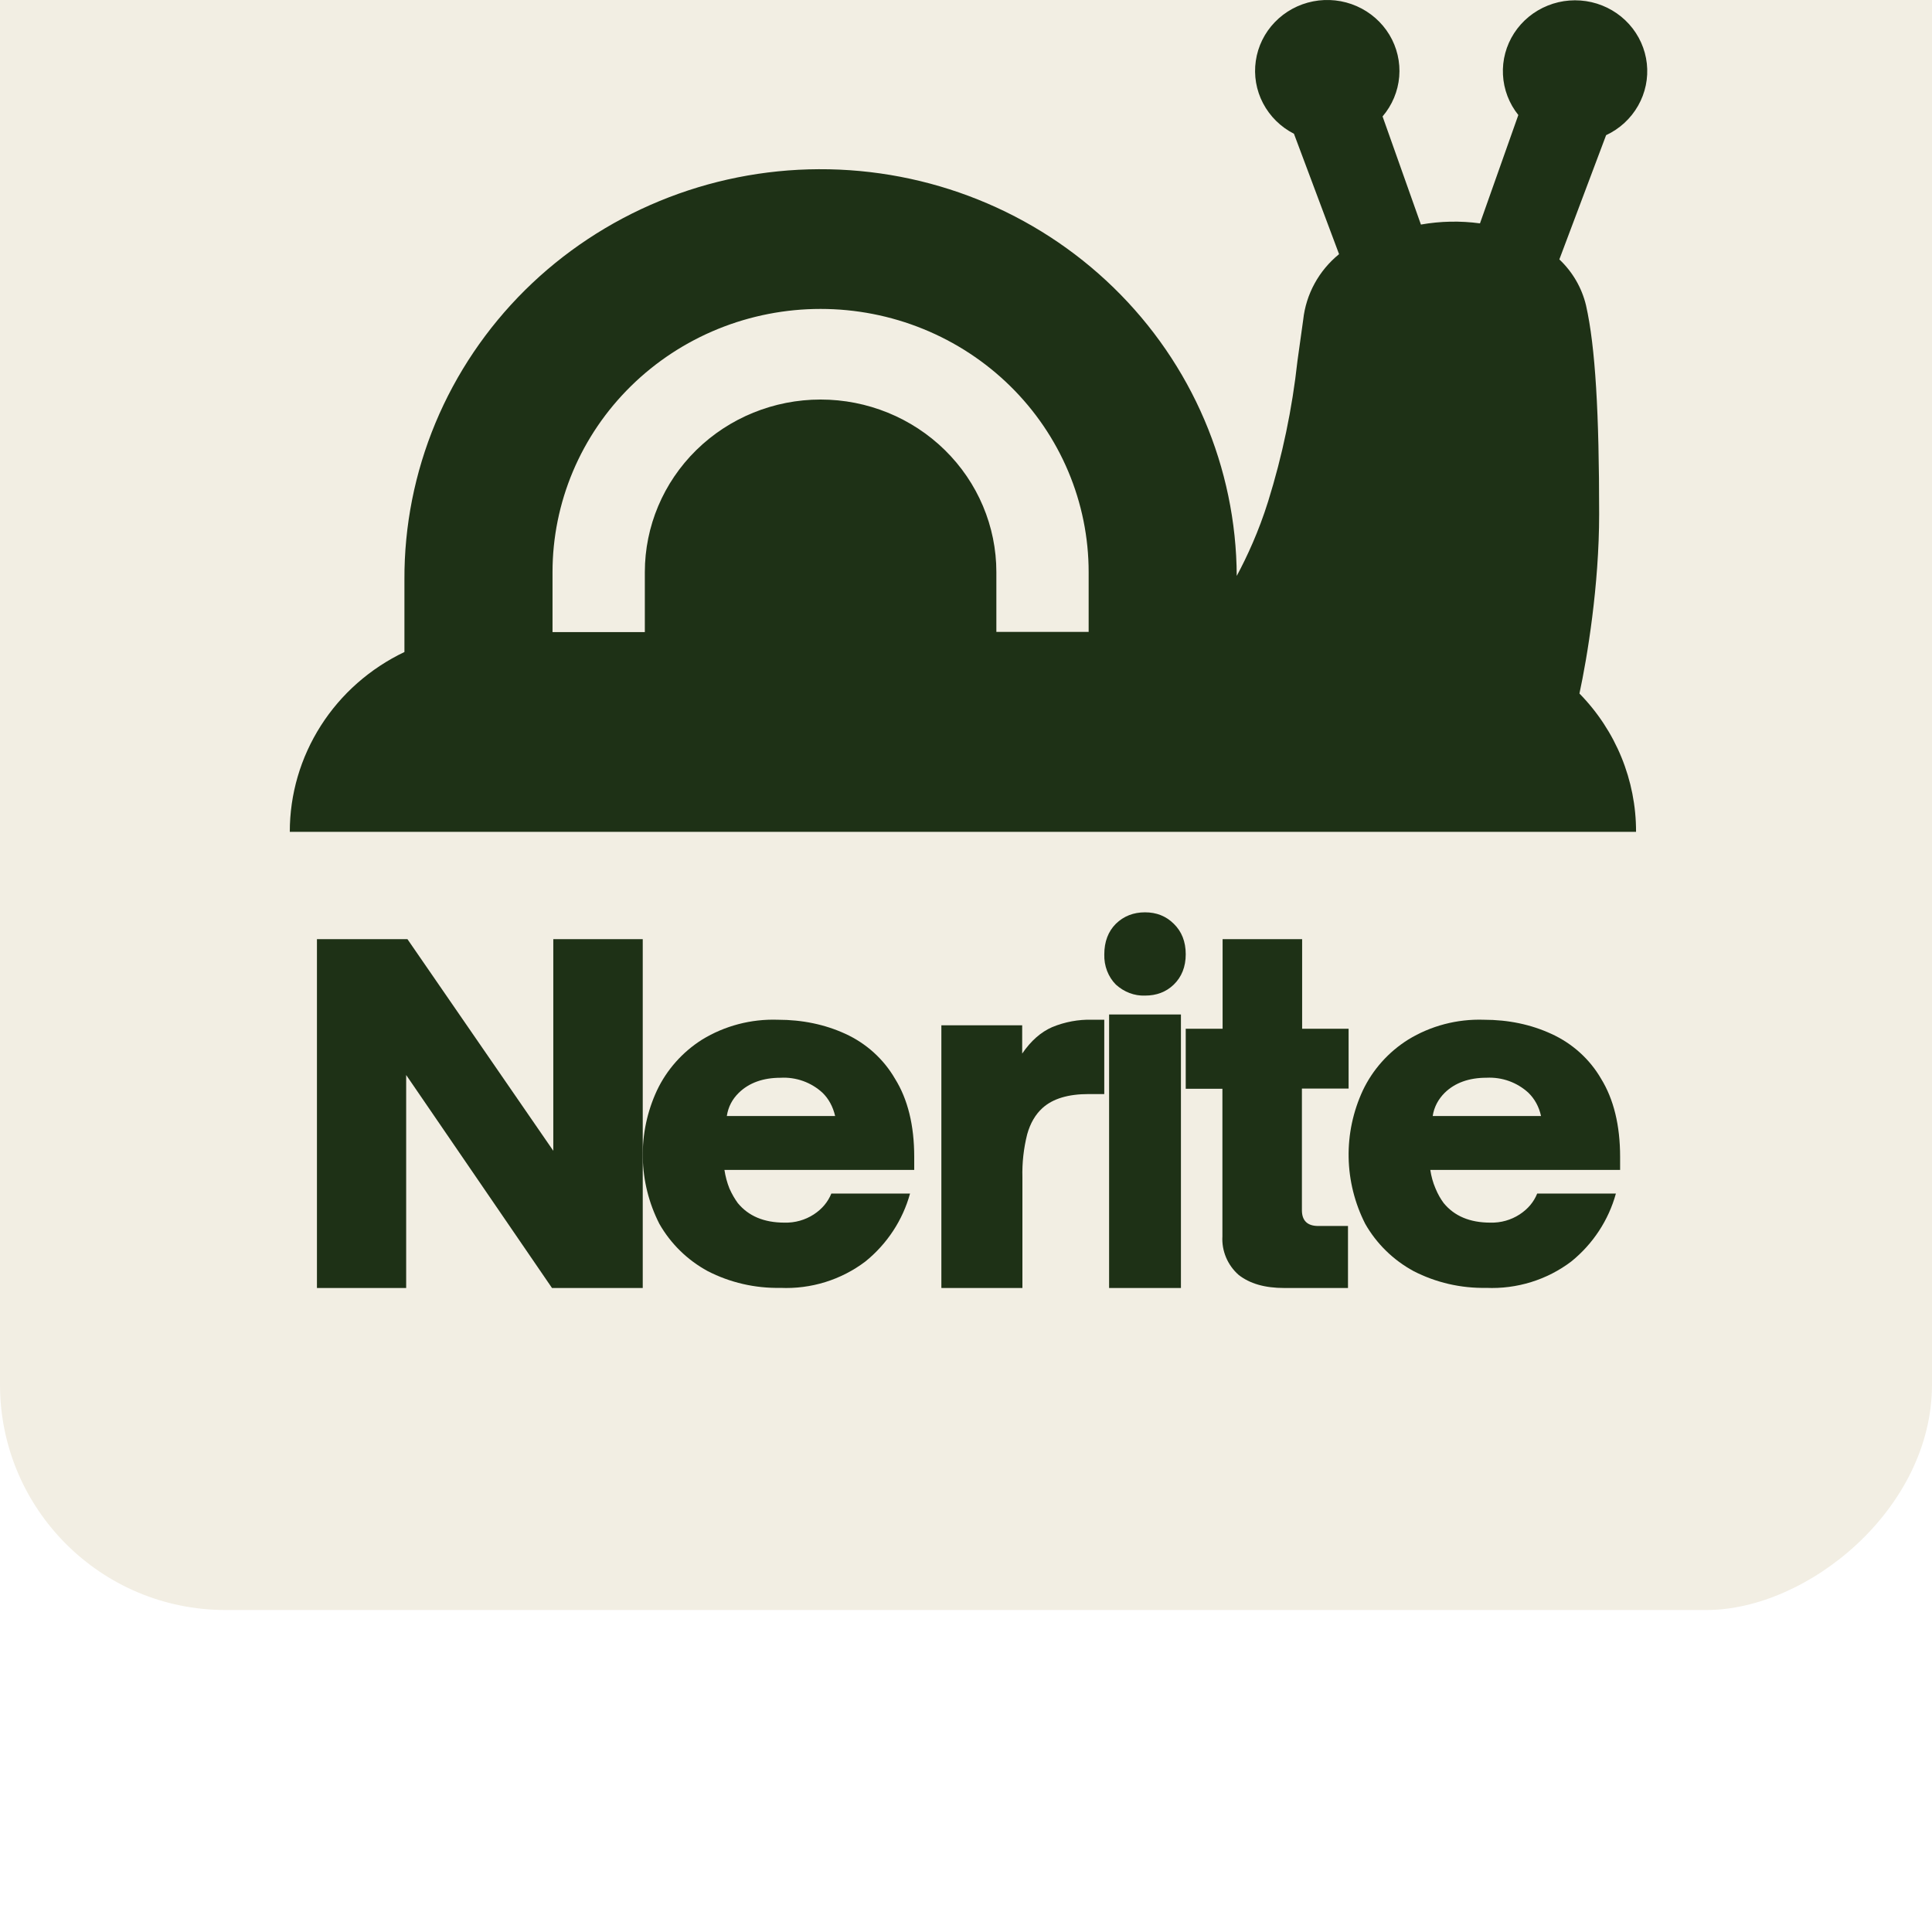
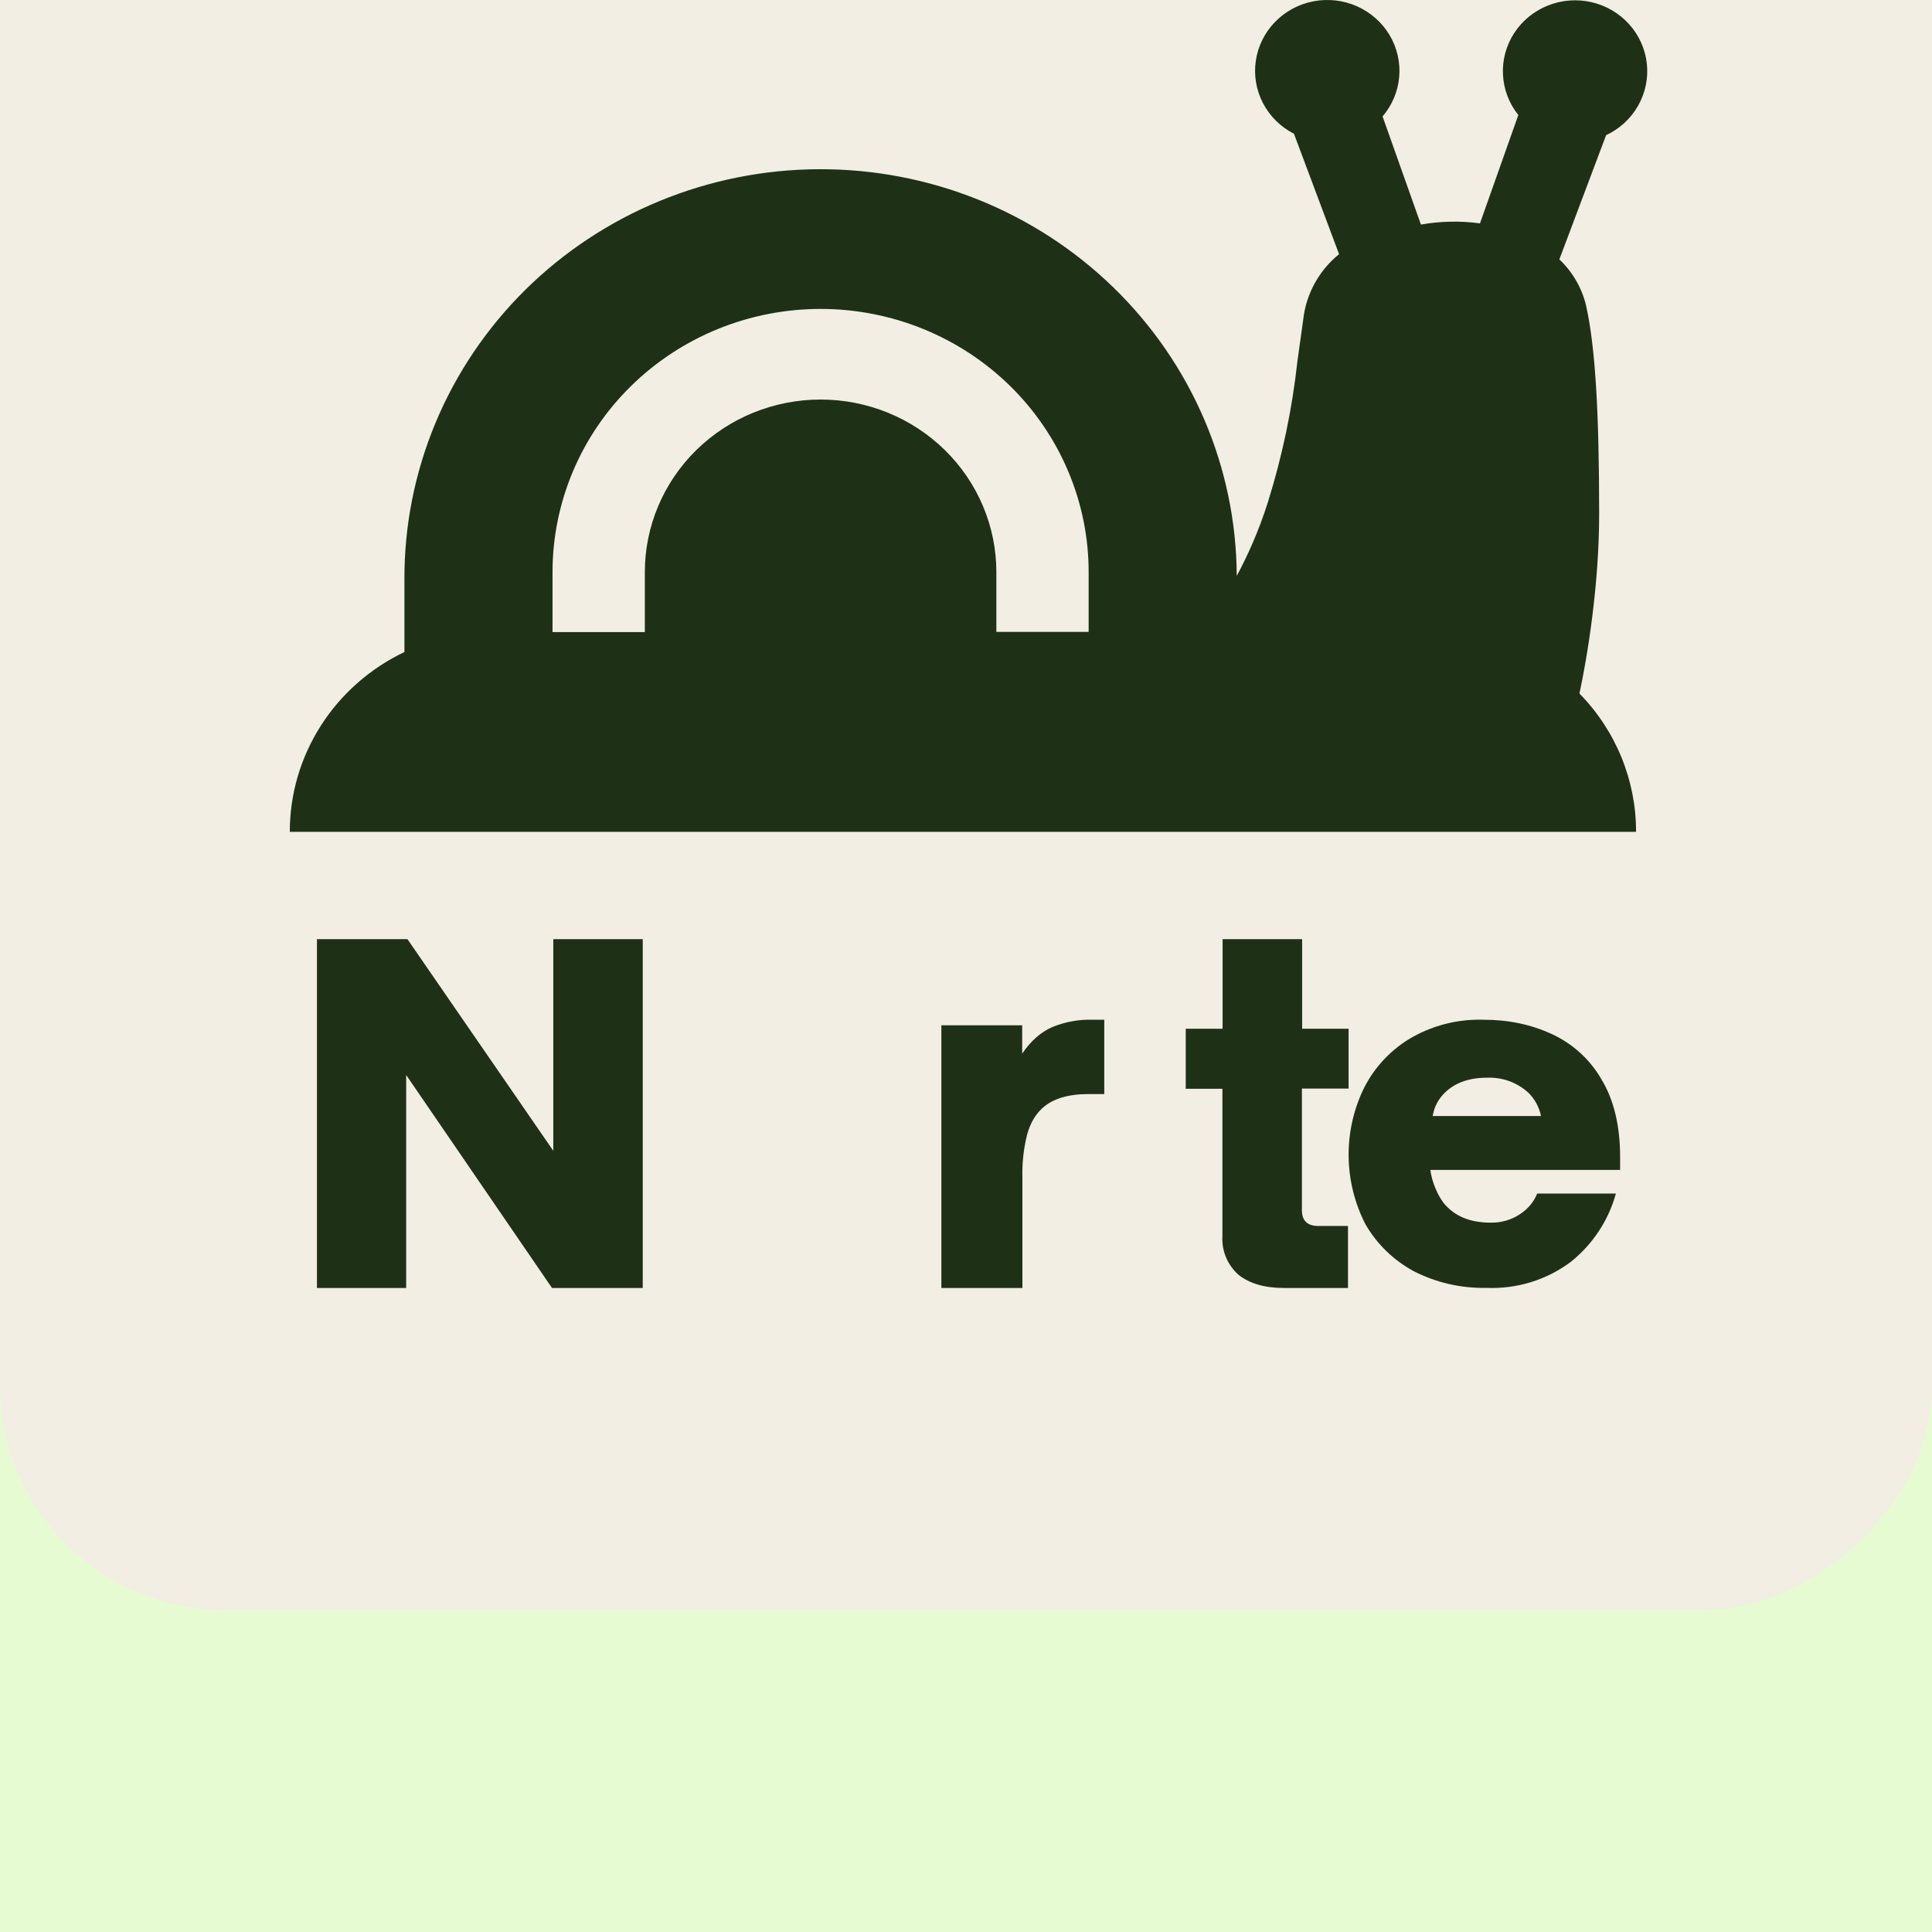
<svg xmlns="http://www.w3.org/2000/svg" width="60" height="60" viewBox="0 0 60 60" fill="none">
  <rect width="60" height="60" fill="#353535" />
  <g id="Apps/List" clip-path="url(#clip0_194_2)">
    <rect width="1440" height="2258" transform="translate(-747 -839)" fill="white" />
    <g id="Group" opacity="0.2">
      <path id="Vector" d="M-611.726 -147.07C-610.775 -146.906 -609.715 -146.414 -608.88 -146.664C-602.059 -148.629 -595.527 -147.783 -589 -144.273C-584.25 -151.048 -581.236 -158.956 -572.955 -162.057C-565.092 -164.982 -557.737 -163.108 -550.755 -159.718C-537.363 -178.033 -524.395 -181.505 -505.59 -167.669C-500.34 -176.173 -493.294 -182.238 -482.786 -183.314C-472.345 -184.376 -464.983 -178.817 -457.868 -171.752C-451.016 -177.693 -444.702 -183.912 -435.11 -183.835C-425.543 -183.747 -418.875 -178.186 -412.261 -171.69C-405.473 -177.372 -398.306 -181.536 -389.259 -180.521C-380.111 -179.504 -374.239 -173.535 -368.345 -165.969C-361.312 -172.304 -353.547 -174.638 -344.253 -172.728C-334.512 -170.719 -329.54 -164.037 -325.679 -155.325C-317.015 -161.22 -308.563 -165.492 -298.755 -161.847C-289.233 -158.299 -284.753 -150.007 -281.164 -140.226C-277.985 -142.39 -275.496 -144.206 -272.901 -145.836C-260.572 -153.535 -243.98 -147.314 -239.736 -133.441C-237.384 -125.771 -239.977 -119.298 -247.034 -115.354C-248.614 -114.471 -250.315 -113.84 -254.03 -112.158C-245.59 -110.25 -240.927 -102.31 -232.528 -108.354C-234.32 -115.45 -232.899 -121.892 -227.01 -127.267C-220.712 -133.046 -213.895 -133.65 -206.283 -130.756C-198.863 -127.941 -194.84 -122.378 -193.895 -114.751C-193.583 -112.366 -194.094 -109.359 -195.373 -107.418C-197.392 -104.353 -200.026 -101.681 -197.626 -97.877C-195.054 -93.799 -192.613 -89.348 -186.748 -89.362C-185.464 -89.369 -184.187 -89.155 -181.966 -88.963C-183.707 -99.437 -179.362 -106.417 -169.8 -110.116C-160.109 -113.884 -146.516 -106.339 -145.089 -96.095C-144.72 -93.402 -145.345 -90.218 -146.486 -87.712C-149.453 -81.269 -149.465 -79.789 -144.598 -75.55C-143.393 -74.511 -142.006 -73.621 -140.589 -72.902C-138.338 -71.783 -135.961 -70.877 -133.259 -69.717C-132.987 -71.335 -132.864 -72.587 -132.553 -73.803C-130.042 -83.626 -125.36 -87.682 -116.545 -87.696C-106.183 -87.713 -97.744 -82.102 -95.853 -73.398C-95.195 -70.364 -94.771 -66.407 -96.164 -63.983C-99.787 -57.727 -97.128 -53.613 -92.988 -49.487C-91.86 -48.358 -90.631 -47.328 -88.95 -45.81C-87.185 -48.449 -85.177 -50.582 -84.19 -53.11C-80.124 -63.602 -65.782 -65.152 -57.249 -61.721C-47.984 -57.992 -43.041 -48.189 -46.606 -37.575C-48.487 -31.952 -46.978 -29.06 -42.396 -25.772C-40.831 -26.966 -39.227 -28.409 -37.404 -29.539C-33.34 -32.077 -29.393 -35.028 -24.991 -36.797C-17.835 -39.684 -10.983 -38.626 -5.267 -32.923C0.662 -26.991 3.308 -20.096 1.194 -11.699C0.302 -8.156 -0.391 -4.552 -1.171 -0.984C-0.554 -0.55 0.07 -0.133 0.669 0.294C2.744 -0.856 4.791 -2.037 6.904 -3.131C11.179 -5.338 15.27 -8.191 19.795 -9.564C35.984 -14.452 50.011 -0.973 46.307 15.484C45.57 18.744 45.152 22.073 44.285 27.254C49.538 24.244 52.752 22.195 56.128 20.497C70.691 13.157 87.167 20.165 90.663 35.625C91.689 40.152 90.648 45.161 90.532 50.749C99.732 48.836 109.165 45.004 118.755 50.736C128.585 56.628 130.568 66.305 132.673 76.784C154.843 75.896 172.339 82.648 177.917 107.744C181.832 107.872 185.627 108.093 189.442 108.119C206.969 108.293 213.605 112.986 219.767 129.592C220.088 130.455 220.836 131.166 221.624 132.28C231.549 131.537 241.464 126.518 251.656 132.821C261.245 138.756 264.93 148.251 268.944 158.286C272.103 156.723 274.668 155.468 277.213 154.164C288.761 148.282 299.459 150.54 307.498 160.585C308.311 161.587 308.997 162.7 309.771 163.748C315.601 171.572 317.471 171.925 325.518 166.797C336.811 159.592 348.439 159.765 356.296 169.207C362.641 176.814 370.203 176.88 378.102 175.617C385.499 174.436 392.612 171.755 399.617 176.64C400.073 176.968 400.961 177.186 401.424 176.948C410.604 172.687 420.36 174.011 429.99 173.392C434.061 173.136 438.007 169.391 441.818 166.974C449.053 162.39 456.869 162.132 464.913 163.512C471.285 147.652 482.717 145.305 495.896 151.867C498.533 144.883 499.628 136.743 507.791 133.33C515.838 129.951 522.945 132.985 530.523 136.414C529.856 133.152 528.93 130.477 528.796 127.757C528.439 120.532 530.39 114.388 537.386 110.642C544.253 106.966 550.581 107.913 556.377 112.57C559.379 114.992 562.176 117.819 564.471 120.929C570.147 128.63 569.805 136.873 563.98 143.088C557.937 149.541 549.048 150.685 540.978 146.018C540.155 145.541 539.414 144.914 537.786 143.764C538.664 152.706 542.844 161.385 536.183 168.908C529.729 176.17 521.363 175.879 512.639 174.12C511.367 179.747 510.178 185.02 509.053 190.035C514.992 190.641 521.066 191.261 527.918 191.973C530.281 185.814 530.919 177.895 538.713 174.189C546.009 170.708 553.009 171.705 560.097 174.385C566.521 149.493 568.138 148.32 593.129 151C593.765 142.186 592.352 132.659 600.234 125.937C608.495 118.882 617.595 123.968 627.461 124.421C626.688 120.872 625.984 117.9 625.424 114.926C623.551 105.029 626.58 96.984 634.824 91.122C639.23 87.991 643.991 86.591 649.517 88.311C652.203 89.159 655.167 89.124 658.454 89.546C657.447 82.972 656.316 77.1 655.707 71.197C655.138 65.594 659.203 59.802 655.221 54.438C648.001 53.881 640.812 54.151 634.032 52.613C613.755 48.046 602.729 18.19 615.034 2.547C619.166 -2.71 624.447 -5.587 630.855 -5.685C634.991 -5.752 637.53 -7.14 639.394 -11.122C638.544 -13.584 637.548 -16.288 636.658 -19.051C632.915 -30.603 636.258 -40.819 643 -50.141C646.864 -55.486 652.76 -57.177 659.178 -57.8C664.136 -58.286 669.021 -59.492 675.099 -60.58C674.015 -64.316 673.425 -67.018 672.482 -69.599C665.585 -88.701 675.407 -105.843 695.52 -109.623C700.41 -110.543 705.352 -111.238 710.277 -112.042C721.475 -99.41 732.679 -86.795 743.859 -74.169C742.65 -70.999 741.267 -67.9 740.275 -64.662C736.255 -51.629 728.89 -42.276 714.37 -40.493C709.079 -39.838 703.811 -39.092 698.901 -38.425C700.463 -30.262 701.848 -22.314 703.607 -14.436C704.112 -12.176 705.317 -8.838 706.993 -8.257C713.531 -6.025 720.198 -3.211 727.438 -5.453C727.276 -13.006 727.181 -20.124 726.995 -27.219C726.726 -37.908 731.487 -46.061 740.265 -51.584C745.407 -54.822 751.243 -56.965 756.77 -59.599C888.104 88.497 1019.46 236.582 1150.8 384.677C1149.84 390.187 1148.85 395.706 1147.82 401.635C1154.3 402.765 1160.15 405.533 1166.3 402.175C1179.21 416.745 1192.15 431.305 1205.06 445.876C1203.59 446.844 1200.9 447.703 1200.84 448.756C1200.4 455.273 1200.55 461.821 1200.51 467.868C1206.16 469.028 1212.48 470.052 1218.61 471.733C1221.96 472.648 1224.12 472.143 1225.73 469.178C1238.21 483.249 1250.71 497.345 1263.19 511.416C1258.61 511.83 1254.02 512.244 1249.15 512.681C1249.16 513.542 1249.03 515.158 1249.22 516.74C1251.35 534.674 1228.22 551.856 1212.13 545.452C1206.24 543.094 1200.02 541.58 1193.9 539.662C1193.68 540.059 1193.08 540.588 1193.12 541.074C1194.23 562.095 1176.05 575.548 1155.88 569.358C1139.48 564.314 1131.81 552.059 1128.35 537.019C1123.99 518.117 1145.87 500.161 1164.61 506.486C1167.96 507.622 1171.18 509.139 1174.55 510.51C1176.03 501.385 1177.42 492.714 1178.66 485.002C1167.39 482.612 1156.13 480.229 1143.01 477.433C1143.27 478.698 1144.16 480.953 1144.09 483.182C1143.53 501.652 1130.82 512.247 1112.59 508.941C1105.12 507.592 1097.9 504.796 1090.57 502.649C1090.96 507.141 1092.32 511.965 1091.56 516.436C1089.42 528.892 1078.2 536.759 1065.25 535.801C1039.87 533.919 1022.74 507.849 1030.92 483.608C1031.93 480.622 1032.62 477.525 1033.85 473.06C1016.25 478.86 1001.16 476.199 986.483 465.062C987.025 468.781 987.392 471.779 987.917 474.739C990.334 488.051 982.036 499.446 968.676 501.131C943.871 504.243 926.833 479.713 926.75 464.116C926.657 447.843 945.074 436.578 961.402 443.2C966.447 445.253 971.079 448.317 976.232 451.105C975.721 445.059 975.15 439.211 974.765 433.358C974.403 427.697 977.268 421.804 973.594 415.934C960.163 416.492 947.288 414.184 935.052 406.154C935.746 410.099 936.359 413.094 936.796 416.12C939.491 434.449 926.851 445.765 908.588 441.997C890.473 438.269 880.6 426.481 876.301 409.595C871.304 389.923 887.091 375.472 906.501 381.62C911.908 383.331 916.984 386.108 922.233 388.407C922.535 387.614 922.973 387.039 922.892 386.538C921.314 376.314 919.687 366.111 918.094 356.124C907.391 353.58 897.134 351.137 886.266 348.546C886.687 351.912 886.94 355.941 887.718 359.879C890.042 371.668 877.163 385.573 862.605 383.251C839.017 379.473 823.43 358.727 824.141 338.876C824.301 334.384 824.334 329.901 824.407 325.821C813.812 323.911 803.464 322.041 793.075 320.174C793.304 331.213 792.105 342.362 779.99 348.236C768.819 353.64 758.621 348.555 747.608 343.769C748.802 356.238 745.438 365.754 733.693 370.07C722.737 374.096 713.431 369.516 703.574 362.292C704.605 374.511 701.672 384.019 690.13 387.685C679.174 391.162 669.831 386.974 660.629 378.938C660.181 381.889 659.605 384.157 659.528 386.445C659.167 397.833 653.58 404.166 642.302 404.033C637.403 403.973 632.298 402.018 627.726 399.954C624.302 398.419 621.577 395.316 617.815 392.362C617.018 403.573 613.944 413.329 601.409 415.085C590.394 416.605 582.148 410.972 574.679 402.176C573.845 404.725 572.998 406.659 572.622 408.683C571.04 417.073 565.422 422.681 557.058 423.286C546.937 424.01 538.625 420.486 533.022 411.656C531.462 409.19 530.031 406.655 528.535 404.134C528.33 403.236 528.143 402.346 527.931 401.467C528.183 399.596 528.555 397.733 528.688 395.855C529.375 386.267 533.763 380.382 542.215 377.86C549.468 375.684 559.903 379.339 564.715 385.813C566.197 387.82 567.592 389.893 569.33 392.37C571.693 385.662 572.663 379.078 576.072 374.199C580.268 368.236 587.811 366.748 594.611 368.985C600.552 370.935 605.82 374.888 611.886 378.231C612.527 369.255 613.462 359.057 625.653 356.143C636.808 353.479 644.843 359.332 653.827 368.053C651.165 355.496 651.167 345.487 661.918 339.465C673.083 333.224 682.434 339.145 692.505 345.093C692.873 334.888 690.88 324.535 701.904 318.441C712.093 312.8 721.137 314.771 731.669 321.538C731.679 317.615 731.855 314.981 731.671 312.384C730.267 293.38 743.98 282.378 762.185 288.036C765.546 289.077 768.813 290.447 772.022 291.61C772.32 282.678 772.626 274.075 772.874 266.465C764.012 264.894 754.671 263.25 745.005 261.556C745.464 271.528 745.74 282.952 734.486 289.461C723.467 295.842 713.224 291.166 702.982 285.637C699.751 291.829 704.575 299.325 698.799 304.971C693.653 310.018 688.113 314.234 680.97 313.139C674.39 312.11 668.113 309.088 661.197 306.783C662.166 317.003 658.67 325.347 648.332 329.503C638.332 333.531 630.017 329.314 621.267 322.519C620.672 333.182 617.838 342.1 607.535 345.171C597.695 348.105 589.636 342.711 581.711 337.737C580.114 356.964 564.403 366.827 541.035 349.406C535.917 373.487 514.514 372.388 500.103 356.353C496.61 365.287 493.436 374.29 482.097 375.658C472.064 376.866 464.793 371.833 457.352 364.92C456.275 367.167 455.426 368.755 454.717 370.399C449.572 382.343 439.17 386.107 427.742 379.993C421.041 376.412 415.442 371.672 412.398 364.453C412.141 363.433 411.892 362.395 411.636 361.376C412.331 358.566 413.215 355.793 413.715 352.965C415.034 345.323 420.031 340.54 426.947 339.041C434.761 337.337 442.471 339.091 448.296 345.326C450 347.138 451.19 349.413 452.817 351.763C463.126 328.675 473.848 326.425 494.786 342.369C499.799 321.094 518.702 317.087 535.769 335.647C536.947 325.75 538.479 316.181 548.881 313.516C558.53 311.053 566.046 316.532 573.756 322.985C574.525 313.492 575.272 304.356 585.259 300.81C594.679 297.461 602.991 300.883 611.915 306.65C611.984 296.73 613.061 287.382 623.229 282.893C632.832 278.641 640.763 283.699 647.488 287.473C648.205 283.411 648.743 279.337 649.645 275.37C652.583 262.447 662.414 256.437 675.122 259.755C678.252 260.561 681.273 261.688 685.632 263.075C684.316 252.408 683.442 242.104 692.449 234.416C702.068 226.225 711.746 229.592 720.209 233.442C720.651 224.406 721.097 215.209 721.525 206.655C714.091 205.726 704.796 204.569 695.099 203.35C696.912 212.795 698.516 223.355 687.795 230.855C677.612 237.982 667.999 233.156 658.172 229.809C661.368 253.407 641.633 264.359 620.187 252.115C620.302 261.683 619.325 270.685 609.222 274.916C600.241 278.688 592.216 275.362 583.618 270.44C582.002 279.263 580.735 287.577 570.933 290.567C562.032 293.293 554.548 289.537 546.865 286.268C541.291 307.621 527.302 309.05 509.501 298.899C505.443 305.772 503.211 314.609 493.17 315.936C484.611 317.072 477.504 313.488 470.418 309.751C460.569 329.161 452.004 330.661 428.765 317.422C416.487 335.599 407.373 337.099 389.634 323.393C384.384 330.046 379.769 337.791 369.564 337.769C360.392 337.761 353.644 333.245 347.284 326.426C345.104 328.733 343.108 330.688 341.276 332.791C331.602 343.768 315.707 342.632 307.861 330.264C305.791 327.001 304.156 323.467 302.311 320.052C302.379 319.184 302.43 318.309 302.498 317.442C303.879 314.199 304.893 310.706 306.726 307.749C313.323 297.087 327.228 295.013 336.986 303.031C339.18 304.839 341.36 306.682 343.564 308.515C358.221 289.291 362.928 288.521 383.93 302.009C387.221 294.62 390.631 287.687 400.486 287.017C408.986 286.427 415.611 289.346 421.984 295.885C425.025 286.909 429.257 280.107 437.883 277.858C446.375 275.637 453.529 280.155 460.715 283.546C470.346 265.574 477.451 263.562 498.851 273.468C501.825 266.459 504.943 259.345 513.816 257.788C521.88 256.369 528.352 259.714 534.607 264.192C539.022 242.388 552.358 240.164 570.599 248.786C571.011 240.47 572.528 232.542 580.459 228.2C588.347 223.862 596.143 227.054 604.589 229.697C605.498 220.911 605.302 211.941 614.1 206.569C622.139 201.661 629.973 202.407 639.339 206.99C638.049 196.008 638.497 186.507 646.902 179.449C655.402 172.307 664.45 175.622 672.657 178.351C673.226 167.352 673.737 157.245 674.216 147.716C664.204 146.673 654.436 145.629 644.364 144.583C647.309 153.146 651.803 163.153 642.44 171.713C633.662 179.738 623.779 179.176 612.097 172.837C615.511 183.747 614.939 192.405 607.068 199.049C598.856 205.982 589.864 202.181 580.546 200.181C580.122 209.224 579.264 217.685 570.486 222.109C562.522 226.132 554.751 223.479 547.102 220.428C544.095 240.221 536.891 244.125 513.714 238.785C510.36 245.03 508.175 253.601 500.22 255.003C493.263 256.201 485.788 254.421 476.85 253.837C473.514 257.687 472.194 267.282 463.645 267.792C456.553 268.222 449.291 266.021 440.931 264.817C437.522 269.594 434.474 278.486 425.667 278.28C418.596 278.109 411.61 274.778 403.829 272.65C402.21 274.779 400.081 277.962 397.597 280.816C392.32 286.888 385.788 288.341 378.242 285.535C374.056 283.974 369.812 282.553 365.848 281.144C355.995 293.513 345.916 298.384 325.156 284.954C324.072 285.917 322.747 286.822 321.75 288.023C312.824 298.613 301.152 299.398 290.874 290.008C289.69 288.916 288.7 287.598 287.587 286.433C286.485 285.293 285.329 284.233 283.248 282.247C277.578 289.034 272.69 296.648 262.36 295.436C252.61 294.297 247.142 287.984 242.147 279.909C238.744 282.573 235.835 285.072 232.718 287.283C226.506 291.652 217.443 291.525 211.708 287.219C207.005 283.678 203.581 271.339 205.774 265.701C208.737 258.016 221.219 253.389 228.939 257.568C232.856 259.69 236.165 262.909 240.126 265.924C241.76 264.31 243.527 262.567 245.142 260.946C237.846 255.577 230.881 250.444 222.992 244.63C215.92 251.112 207.576 255.57 195.798 250.615C199.124 259.842 201.333 267.414 194.779 273.923C188.665 280 181.582 281.757 172.451 277.147C172.196 280.624 171.847 282.984 171.903 285.347C172.072 292.781 167.676 298.886 160.342 301.11C153.348 303.249 145.798 299.954 141.326 292.845C137.276 286.396 137.883 279.603 142.982 274.171C148.497 268.317 154.724 265.113 164.171 270.198C160.933 260.702 163.632 253.52 169.353 246.408C166.441 245.365 164.45 244.657 163.773 244.422C159.066 249.79 155.566 255.243 150.722 258.948C144.936 263.369 138.334 260.744 132.531 257.956C132.304 262.563 133.202 267.506 131.531 271.363C129.882 275.168 126.089 278.589 122.437 280.867C117.091 284.205 107.884 281.782 103.867 276.954C98.564 270.585 98.072 261.494 102.689 255.296C108.096 248.056 113.553 247.245 127.088 252.08C126.333 244.937 124.803 237.946 129.155 231.599C133.726 224.914 140.663 225.316 148.009 225.212C148.887 222.253 149.74 219.406 151.179 214.62C141.912 219.496 134.218 222.755 125.256 219.129C124.537 221.847 123.898 223.968 123.437 226.1C121.253 236.421 113.624 241.719 103.701 239.757C93.348 237.702 87.255 229.323 88.878 219.384C90.487 209.479 98.359 203.832 108.6 205.313C110.173 205.546 111.718 205.951 112.878 206.199C113.573 200.44 114.218 195.005 114.689 191.047C111.78 192.996 107.748 197.154 102.932 198.491C97.993 199.879 92.283 198.512 86.209 198.34C87.007 204.931 85.875 211.713 79.498 215.588C75.824 217.816 71.103 219.72 66.971 219.524C57.06 219.032 50.185 209.277 51.32 198.936C52.462 188.578 62.273 183.516 77.475 185.855C77.015 177.184 77.876 168.868 85.765 162.577C83.608 161.129 81.841 159.922 79.317 158.224C76.752 165.278 75.804 172.46 68.713 176.187C61.541 179.963 54.967 178.02 48.159 175.251C48.504 188.656 45.338 194.936 36.904 198.116C29.356 200.966 21.464 198.712 16.945 192.418C12.842 186.7 12.636 177.806 16.5 172.258C21.558 164.978 28.987 163.219 40.496 166.884C41.503 160.458 39.808 153.523 44.992 147.982C49.869 142.744 56.498 143.203 62.485 140.39C55.746 139.601 49 138.83 41.562 137.961C41.467 145.795 38.837 152.66 30.739 156.262C23.115 159.65 16.283 157.99 8.623 152.615C10.104 159.524 11.432 165.863 6.819 170.801C4.015 173.791 0.656 176.697 -3.052 178.26C-9.303 180.925 -17.953 177.284 -21.758 171.382C-25.544 165.488 -25.151 156.371 -20.901 151.325C-14.396 143.636 -7.493 142.722 5.153 148.192C2.731 136.994 4.311 127.159 15.126 119.678C10.911 118.187 8.009 117.169 4.412 115.909C3.665 118.596 2.606 120.647 2.615 122.726C2.595 132.076 -8.796 138.774 -15.858 137.63C-26.462 135.94 -33.148 132.121 -33.986 121.079C-34.684 111.742 -29.493 103.885 -20.109 101.722C-16.356 100.848 -12.415 100.762 -7.59 100.203C-7.288 98.311 -6.91 95.983 -6.162 91.344C-16.29 97.335 -24.456 99.505 -33.919 94.76C-34.02 97.608 -34.014 99.645 -34.169 101.677C-34.791 109.155 -41.783 116.341 -50.023 117.993C-57.49 119.492 -66.819 114.72 -70.249 107.648C-73.738 100.472 -71.9 92.003 -65.705 86.528C-60.84 82.221 -55.648 79.41 -48.882 82.183C-47.171 82.879 -45.131 82.814 -42.589 83.217C-43.144 79.33 -43.607 75.967 -44.194 71.761C-47.171 73.276 -49.78 74.839 -52.576 75.96C-60.717 79.219 -70.265 77.084 -75.734 70.974C-81.971 64.001 -82.497 56.544 -77.923 47.602C-75.25 42.383 -70.81 40.12 -65.518 39.364C-61.781 38.829 -57.909 39.164 -53.307 39.103C-53.67 36.494 -54.028 33.825 -54.535 30.12C-63.111 36.397 -71.628 38.079 -81.203 32.861C-81.592 40.617 -79.707 48.585 -87.242 53.556C-92.22 56.84 -97.344 59.333 -103.586 58.523C-113.859 57.172 -122.189 47.191 -119.662 37.131C-116.677 25.142 -112.553 18.357 -90.194 22.855C-90.87 19.366 -91.539 15.961 -92.337 11.771C-100.49 18.259 -108.828 19.852 -118.243 14.74C-127.508 9.709 -131.931 2.579 -130.109 -8.601C-148.451 8.879 -167.167 1.325 -172.547 -18.604C-180.224 -15.787 -187.199 -10.344 -196.302 -13.071C-205.283 -15.749 -209.811 -22.473 -214.116 -31.244C-220.713 -23.979 -228.899 -23.261 -237.506 -23.507C-247.317 -23.796 -250.672 -31.651 -255.501 -38.885C-260.116 -36.042 -264.45 -33.391 -268.766 -30.732L-272.079 -30.941C-283.412 -31.238 -292.979 -34.826 -298.83 -46.097C-302.074 -43.225 -304.849 -40.754 -307.642 -38.289C-295.074 -34.376 -287.285 -25.918 -287.763 -16.692C-288.305 -6.11 -294.732 1.936 -303.998 3.659C-316.872 6.051 -324.218 1.353 -331.374 -14.111C-335.099 -9.157 -338.686 -4.39 -342.573 0.762C-335.759 3.717 -326.5 3.761 -324.104 13.525C-322.617 19.521 -320.532 25.497 -323.625 31.501C-328.613 41.211 -343.579 45.742 -352.169 38.951C-365.018 28.78 -368.033 20.188 -352.706 2.417C-363.305 2.215 -370.704 -2.85 -376.434 -12.119C-383.416 -6.659 -388.786 1.288 -399.523 -0.273C-409.593 -1.725 -415.998 -6.934 -420.587 -16.858C-425.341 -9.922 -429.28 -3.59 -437.118 -1.977C-445.404 -0.262 -451.318 -5.13 -458.419 -9.728C-463.823 2.905 -474.12 4.31 -486.115 1.139C-493.002 10.768 -501.251 16.892 -513.608 12.211C-518.661 23.481 -526.262 29.36 -538.799 26.823C-541.598 39.702 -549.732 44.693 -561.906 42.914C-566.77 58.269 -569.355 60.472 -582.847 61.432C-584.153 66.292 -584.174 72.143 -587.067 75.605C-589.967 79.084 -595.696 80.212 -601.37 82.908C-601.546 85.99 -597.554 91.581 -602.233 95.679C-605.923 98.898 -610.447 101.167 -616.032 104.795C-617.14 108.067 -610.507 113.268 -614.986 118.525C-618.411 122.544 -622.302 126.006 -628.574 125.021C-627.388 130.956 -624.712 136.581 -625.769 141.38C-626.74 145.766 -631.754 149.239 -635.705 154C-635.417 154.992 -634.929 157.143 -634.147 159.171C-629.658 170.742 -632.118 176.089 -643.87 179.669C-645.984 180.315 -648.321 180.259 -650.555 180.55C-650.929 179.869 -651.296 179.171 -651.687 178.482C-653.938 176.712 -656.554 175.241 -658.399 173.127C-664.089 166.56 -663.046 158.094 -656.101 153.026C-654.309 151.721 -652.242 150.792 -650.964 150.05C-652.1 143.993 -654.424 138.104 -653.915 132.452C-653.317 125.88 -647.053 122.935 -640.815 120.305C-641.787 116.594 -642.728 112.956 -643.505 110.015C-649.128 114.034 -654.856 118.113 -660.855 122.406C-654.393 139.378 -660.098 144.849 -674.716 147.325C-673.508 148.955 -672.34 150.386 -671.327 151.897C-664.071 162.865 -668.096 172.559 -681.167 175.583C-683.01 176.013 -684.853 176.342 -686.699 176.73L-686.189 176.775C-690.558 172.861 -694.944 168.94 -698.968 165.33C-703.017 168.931 -707.4 172.804 -711.861 176.767C-708.454 181.795 -705.425 186.302 -702.372 190.8L-702.703 193.412C-703.727 201.581 -711.119 204.249 -716.5 208.774C-711.978 212.261 -707.763 215.502 -703.531 218.75C-691.547 206.048 -687.495 206.089 -674.616 219.039C-663.517 211.511 -657.638 211.461 -652.051 218.881C-647.707 224.656 -648.597 232.595 -654.122 237.224C-660.829 242.857 -665.601 241.586 -674.777 232.035C-679.544 234.652 -684.095 239.087 -688.785 239.214C-693.559 239.347 -698.456 235.28 -704.556 232.472C-707.843 235.55 -710.625 242.189 -718.098 242.404C-725.098 242.608 -730.534 239.868 -734.776 233.992C-737.899 236.769 -740.471 239.039 -743.341 241.594C-739.869 245.51 -736.517 249.274 -733.156 253.062C-722.284 242.492 -716.831 242.391 -705.464 251.857C-700.949 248.71 -696.843 243.768 -692.196 243.197C-687.525 242.616 -682.329 246.398 -676.505 248.584C-667.514 243.087 -661.077 243.366 -655.399 250.314C-651.216 255.434 -651.576 264.87 -656.108 269.109C-662.966 275.515 -667.971 274.964 -678.415 266.381C-686.742 272.596 -694.915 272.384 -702.915 263.494C-705.973 269.859 -710.299 274.141 -716.971 275.74C-724.257 277.495 -728.023 271.752 -731.716 269.476C-738.646 272.008 -744.398 274.794 -750.459 275.99C-752.89 276.466 -756.547 274.002 -758.746 271.907C-768.016 263.09 -768.698 253.413 -760.857 241.691C-762.126 240.259 -763.737 238.769 -764.938 237.02C-767.308 233.594 -770.084 230.267 -771.545 226.458C-773.121 222.379 -774.159 218.03 -769.228 214.36C-765.92 211.881 -765.562 208.1 -768.863 204.214C-776.426 195.298 -776.493 189.513 -769.866 180.125C-768.61 178.337 -766.987 176.8 -765 174.516C-771.581 169.438 -776.403 163.387 -776.525 155.138C-776.665 146.679 -772.69 140.26 -764.595 135.965C-768.622 130.461 -774.08 126.023 -773.306 118.322C-772.566 110.852 -768.988 105.756 -763.315 102.815C-763.43 96.197 -765.016 89.693 -763.234 84.314C-761.425 78.866 -756.3 74.522 -751.98 68.853C-753.877 63.464 -759.841 57.171 -756.426 50.077C-753.471 43.915 -748.349 38.776 -742.988 31.599C-746.867 21.232 -740.044 13.51 -729.971 7.354C-730.107 5.488 -730.119 3.917 -730.365 2.372C-731.976 -8.069 -729.444 -16.194 -718.644 -20.386C-717.143 -20.975 -715.608 -23.748 -715.584 -25.508C-715.448 -42.095 -714.111 -44.379 -699.16 -50.727C-698.942 -53.161 -698.929 -56.044 -698.391 -58.816C-696.616 -67.88 -693.06 -75.67 -682.688 -77.411C-678.909 -78.05 -676.921 -79.886 -676.587 -83.656C-676.403 -85.86 -676.117 -88.063 -675.873 -90.263C-670.526 -95.004 -665.186 -99.729 -659.856 -104.478C-652.732 -101.335 -654.056 -107.733 -652.571 -110.933C-646.742 -116.11 -640.92 -121.268 -635.091 -126.445C-632.141 -125.794 -629.192 -125.143 -626.06 -124.439C-624.998 -127.75 -624.315 -130.178 -623.433 -132.546C-622.573 -134.861 -621.503 -137.091 -620.52 -139.356C-617.601 -141.932 -614.691 -144.532 -611.772 -147.108L-611.726 -147.07ZM-718.221 89.037C-719.398 90.43 -721.46 91.748 -721.598 93.238C-722.315 101.45 -726.451 106.867 -734.504 109.858C-732.253 113.276 -730.279 116.276 -728.718 118.64C-724.088 114.909 -719.911 111.543 -715.631 108.075C-716.665 101.816 -722.7 96.146 -718.319 89.079C-717.634 87.994 -717.146 86.647 -716.211 85.847C-710.144 80.686 -707.06 75.207 -708.993 66.405C-711.014 57.221 -707.272 52.375 -698.593 47.992C-697.21 47.294 -695.865 46.539 -694.387 45.756C-697.76 33.846 -695.094 24.941 -684.519 21.35C-683.452 13.829 -683.575 7.228 -681.399 1.481C-679 -4.867 -672.41 -7.211 -665.262 -8.23C-669.658 -19.478 -664.23 -26.669 -656.702 -33.371C-653.999 -32.862 -651.273 -32.363 -648.546 -31.864C-644.098 -52.698 -642.112 -54.881 -626.478 -57.655C-623.296 -63.623 -621.54 -70.091 -617.368 -73.846C-613.227 -77.573 -606.625 -78.549 -599.301 -81.448C-594.99 -92.145 -587.348 -101.528 -571.689 -97.761C-570.018 -100.418 -568.41 -102.47 -567.347 -104.784C-563.845 -112.392 -556.44 -115.89 -549.895 -114.326C-540.114 -112.014 -533.823 -114.073 -528.653 -122.081C-527.943 -123.176 -526.46 -123.773 -525.036 -124.821C-531.207 -126.905 -536.572 -128.721 -542.596 -130.765C-550.781 -118.999 -561.601 -111.805 -577.73 -116.067C-580.261 -97.444 -593.881 -95.621 -605.997 -95.444C-610.049 -89.035 -612.149 -82.973 -616.395 -79.736C-620.817 -76.368 -627.302 -75.731 -632.2 -74.143C-634.552 -68.712 -635.643 -61.831 -639.675 -58.121C-643.682 -54.421 -650.621 -53.867 -655.951 -52.068C-656.837 -46.691 -656.049 -39.677 -659.171 -35.902C-662.565 -31.81 -669.599 -30.725 -675.191 -28.28C-672.962 -10.955 -673.854 -9.365 -687.824 -4.429C-688.621 1.879 -687.969 8.329 -690.472 13.13C-692.914 17.833 -698.58 20.858 -703.554 25.283C-703.466 29.368 -699.111 35.066 -703.678 39.84C-707.604 43.94 -712.498 47.116 -716.826 50.604C-712.927 60.722 -716.497 70.981 -727.537 81.382C-724.301 83.98 -721.191 86.486 -718.207 89.002L-718.221 89.037ZM-432.522 -53.329C-436.815 -45.127 -444.25 -42.455 -452.468 -41.059C-461.285 -39.539 -467.208 -46.282 -474.309 -49.131C-475.345 -47.986 -476.063 -47.321 -476.627 -46.534C-482.906 -38.001 -490.658 -34.298 -501.042 -38.93C-505.593 -40.944 -508.428 -38.476 -510.644 -34.881C-514.611 -28.48 -520.094 -25.705 -527.782 -26.311C-530.598 -26.541 -535.181 -25.476 -536.207 -23.554C-541.466 -13.629 -550.243 -12.256 -560.708 -12.587C-561.535 1.847 -570.696 5.912 -583.679 4.821C-585.86 17.931 -593.529 24.128 -606.308 23.486C-606.022 38.434 -608.323 41.241 -623.639 44.633C-623.481 46.793 -623.501 49.043 -623.146 51.222C-621.647 59.99 -624.117 64.559 -632.257 67.616C-633.934 68.236 -635.727 68.543 -635.976 68.605C-636.667 74.855 -635.899 80.517 -638.127 84.494C-640.391 88.557 -645.605 90.973 -649.807 94.35C-647.774 97.455 -645.561 100.817 -643.404 104.116C-638.148 99.947 -633.377 96.171 -628.343 92.198C-629.406 78.46 -628.346 76.755 -615.09 70.775C-613.899 64.648 -613.532 58.795 -611.556 53.537C-609.021 46.756 -602.222 46.897 -597.785 46.993C-595.151 40.517 -594.168 34.102 -590.486 30.351C-586.859 26.638 -580.498 25.605 -574.787 23.168C-572.093 10.694 -568.418 7.164 -555.46 6.068C-551.522 5.738 -550.076 3.884 -548.907 0.311C-546.067 -8.42 -541.021 -11.372 -531.455 -10.98C-528.912 -10.881 -526.349 -11.181 -523.426 -11.314C-517.027 -24.742 -506.232 -25.722 -494.2 -21.091C-482.737 -35.816 -476.115 -36.54 -459.907 -26.874C-457.044 -35.311 -450.689 -39.379 -442.042 -40.581C-432.274 -41.937 -427.813 -33.551 -421.137 -29.207C-418.287 -33.663 -415.73 -37.647 -413.466 -41.162C-419.807 -45.227 -425.703 -48.988 -432.498 -53.34L-432.522 -53.329ZM-620.036 6.773C-619.819 0.188 -620.967 -6.891 -615.08 -10.66C-610.152 -13.823 -604.117 -15.253 -598.235 -17.56C-597.845 -23.22 -596.832 -29.46 -591.166 -32.384C-586.2 -34.941 -580.385 -35.831 -574.692 -37.522C-569.197 -52.03 -567.605 -54.943 -547.18 -53.591C-535.456 -70.305 -533.19 -71.275 -514.471 -67.179C-504.097 -81.676 -491.219 -82.275 -477.225 -72.167C-473.705 -76.269 -470.714 -79.772 -467.87 -83.111C-476.004 -86.42 -483.315 -89.354 -491.02 -92.468C-500.317 -78.266 -512.626 -75.115 -528.315 -85.059C-532.486 -74.305 -540.266 -69.984 -550.467 -69.515C-554.45 -69.325 -556.619 -66.993 -558.345 -63.402C-562.216 -55.436 -568.634 -51.313 -577.833 -52.105C-579.382 -52.247 -580.977 -51.778 -583.096 -51.52C-585.037 -38.048 -593.619 -33.056 -604.864 -34.071C-608.221 -27.869 -609.957 -21.251 -614.248 -17.707C-618.418 -14.256 -625.184 -13.978 -631.067 -12.22C-631.897 -7.33 -625.526 -1.035 -631.757 3.428C-636.459 6.785 -642.407 8.353 -646.985 10.355C-647.642 15.52 -646.795 21.439 -649.277 25.088C-651.836 28.828 -657.661 30.344 -661.709 32.644C-661.069 38.621 -658.452 45.342 -660.368 50.299C-662.276 55.24 -668.748 58.446 -673.525 62.687C-670.77 78.619 -672.148 81.354 -687.224 87.407C-684.856 90.689 -682.628 93.814 -680.678 96.519C-675.077 91.555 -670.047 87.092 -664.344 82.026C-668.493 76.921 -667.714 71.806 -665.135 66.568C-662.475 61.181 -656.939 59.975 -653.532 58.451C-652.538 51.857 -653.091 45.814 -650.616 41.531C-647.911 36.833 -642.427 33.755 -637.674 29.524C-638.654 13.379 -637.076 11.152 -620.047 6.748L-620.036 6.773ZM1075.72 480.96C1076.19 469.554 1076.64 458.835 1077.11 447.835C1063.06 448.306 1050.04 448.299 1037.98 440.358C1038.75 446.714 1039.38 451.711 1039.94 456.722C1040.49 461.541 1034.41 465.883 1038.68 471.021C1051.69 473.099 1065.56 471.273 1075.72 480.942L1075.72 480.96ZM1021.87 387.38C1010.34 385.314 999.635 383.378 988.68 381.403C988.733 390.173 988.791 398.681 988.841 407.51C994.854 408.532 1000.7 409.018 1006.23 410.618C1011.49 412.147 1016.4 414.835 1021.1 416.872C1021.37 406.767 1021.63 397.229 1021.88 387.362L1021.87 387.38ZM838.092 290.984C837.977 298.567 837.866 306.191 837.75 313.428C848.746 316.904 859.099 320.16 869.176 323.344C868.904 314.913 868.575 305.319 868.285 296.331C858.112 294.531 848.317 292.805 838.102 291.009L838.092 290.984ZM1121.91 444.274C1123.2 437.006 1124.63 428.942 1126.03 421.108C1114.88 418.851 1104.28 416.714 1093.86 414.612C1092.94 422.131 1092.04 429.376 1091.04 437.594C1101.43 439.849 1111.91 442.098 1121.91 444.274ZM668.657 40.964C673.42 42.108 678.573 43.696 683.859 44.504C687.436 45.064 690.137 43.376 689.973 39.077C689.714 32.014 689.699 24.948 689.146 17.908C688.68 12.002 685.591 9.544 679.786 10.011C674.418 10.451 668.854 10.527 665.51 14.395C666.553 23.283 667.513 31.526 668.623 40.95L668.657 40.964ZM680.906 111.07C682.232 119.463 683.615 128.164 685.16 137.968C691.931 139.278 699.38 140.721 707.025 142.184C707.058 131.699 707.095 121.908 707.115 111.907C697.515 111.602 688.904 111.313 680.913 111.053L680.906 111.07ZM937.628 320.412C937.831 328.165 938.027 335.284 938.219 342.462C948.249 345.363 957.259 347.97 965.993 350.506C966.126 342.728 966.273 334.467 966.429 325.782C956.669 323.968 947.835 322.327 937.621 320.43L937.628 320.412ZM734.744 173.012C735.316 178.657 736.088 186.213 736.865 193.853C744.018 194.973 751.496 196.144 759.23 197.337C759.725 188.77 760.191 180.924 760.617 173.427C751.061 173.262 742.733 173.129 734.727 173.005L734.744 173.012ZM788.378 252.408C797.043 254.265 804.711 255.919 812.438 257.578C812.863 249.633 813.268 242.088 813.668 234.703C804.346 233.514 796.09 232.454 788.124 231.431C788.219 238.549 788.297 245.458 788.378 252.408ZM719.352 72.778C720.706 81.101 721.94 88.621 723.264 96.667C729.181 97.427 735.062 98.171 741.703 99.001C741.913 89.484 742.094 81.237 742.296 72.49C734.114 72.599 727.104 72.677 719.377 72.768L719.352 72.778ZM1044.25 353.332C1043.06 359.4 1041.97 365.038 1040.88 370.558C1049.37 372.056 1056.85 373.371 1064.36 374.699C1064.84 368.931 1065.27 363.531 1065.73 357.78C1057.72 356.127 1050.27 354.582 1044.25 353.332ZM887.178 278.647C894.058 280.388 900.756 282.076 907.696 283.821C908.161 281.528 908.684 279.991 908.757 278.414C909.401 264.577 909.043 264.208 895.381 261.884C892.581 261.416 889.842 260.648 886.77 259.947C886.936 267.44 887.047 272.918 887.185 278.63L887.178 278.647ZM-695.976 118.92C-688.737 132.933 -690.123 137.74 -704.764 147.123C-702.959 150.686 -701.135 154.255 -699.035 158.344C-697.121 155.339 -695.666 152.513 -693.706 150.096C-691.492 147.355 -688.826 145.002 -686.383 142.497C-691.708 125.783 -690.101 121.982 -674.534 114.623C-676.468 111.375 -678.373 108.158 -680.258 104.991C-685.574 109.705 -690.692 114.234 -695.976 118.92ZM762.988 29.131C763.639 36.232 764.234 42.821 764.841 49.68C769.844 50.434 774.179 51.079 778.497 51.717C783.273 43.63 780.888 35.539 782.426 27.009C775.233 27.786 769.291 28.44 762.971 29.124L762.988 29.131ZM777.736 137.098C778.352 142.435 779.042 148.392 779.743 154.618C785.273 155.627 790.195 156.531 796.516 157.698C796.412 150.251 796.347 144.06 796.249 137.55C789.643 137.385 783.936 137.261 777.712 137.109L777.736 137.098ZM-492.657 -119.847C-489.576 -123.619 -486.217 -127.725 -483.027 -131.615C-489.099 -134.492 -494.802 -137.178 -500.068 -139.687C-504.75 -135.529 -509.26 -131.545 -513.221 -128.01C-507.177 -125.612 -500.75 -123.058 -492.657 -119.847ZM-320.179 -36.777C-330.906 -38.314 -337.224 -45.238 -343.707 -52.107C-347.267 -48.957 -350.327 -46.235 -355.326 -41.799C-340.473 -43.203 -336.934 -32.099 -330.709 -23.646C-327.163 -28.063 -324.156 -31.804 -320.179 -36.777ZM834.203 199.031C834.398 205.051 834.572 210.025 834.764 215.454C840.744 216.157 845.668 216.757 852.05 217.522C851.535 211.087 851.145 205.944 850.721 200.686C844.817 200.094 840.082 199.633 834.196 199.049L834.203 199.031ZM-455.517 -87.871C-448.108 -84.328 -441.656 -81.235 -435.054 -78.061C-432.95 -79.931 -430.143 -82.43 -427.325 -84.906C-433.569 -88.911 -439.412 -92.651 -445.628 -96.624L-455.524 -87.853L-455.517 -87.871ZM-465.551 -135.267C-459.799 -131.503 -454.744 -128.225 -449.055 -124.507C-445.899 -127.312 -442.568 -130.25 -439.887 -132.638C-446.091 -136.892 -452.037 -140.979 -458.116 -145.141C-460.423 -142.071 -462.899 -138.786 -465.558 -135.249L-465.551 -135.267ZM837.409 91.838C831.367 92.838 826.476 93.656 821.128 94.552C822.389 100.253 823.494 105.138 824.526 109.851C828.053 110.085 831.46 110.311 835.63 110.563C836.175 104.723 836.716 99.043 837.409 91.838ZM-383.004 -83.332C-389.497 -88.924 -394.769 -93.47 -400.002 -97.959C-403.442 -94.903 -406.907 -91.837 -411.051 -88.152C-399.635 -90.709 -395.456 -81.38 -388.643 -75.922C-386.471 -78.762 -384.577 -81.267 -382.986 -83.325L-383.004 -83.332ZM260.314 255.908C267.173 260.001 273.137 263.546 279.811 267.543C281.877 264.864 284.113 261.969 286.31 259.12C279.197 255.249 272.8 251.772 266.074 248.1C263.933 251.013 262.06 253.567 260.314 255.908ZM-724.838 140.055C-726.045 135.922 -727.266 131.723 -728.247 128.333C-733.063 131.969 -738.079 135.747 -743.766 140.024C-741.099 144.222 -738.298 148.637 -735.583 152.915C-731.731 148.298 -728.281 144.168 -724.845 140.073L-724.838 140.055ZM-376.168 -28.876C-373.374 -33.192 -370.959 -36.929 -368.522 -40.719C-372.272 -42.651 -375.805 -44.17 -379.005 -46.205C-382.188 -48.232 -385.047 -50.758 -388.642 -53.523C-390.268 -51.376 -391.84 -49.31 -393.459 -47.182C-389.698 -44.024 -386.509 -41.811 -383.877 -39.031C-381.244 -36.251 -379.202 -32.918 -376.157 -28.852L-376.168 -28.876ZM-421.418 -137.331C-416.377 -134.568 -411.668 -131.391 -406.501 -129.39C-402.936 -128.001 -398.693 -127.78 -394.821 -127.995C-392.7 -128.109 -390.682 -130.218 -388.61 -131.409C-399.702 -131.751 -406.87 -137.984 -413.589 -145.722C-416.516 -142.579 -419.037 -139.882 -421.4 -137.324L-421.418 -137.331ZM-736.511 187.449C-732.926 182.54 -730.312 178.965 -727.536 175.191C-729.817 171.598 -732.106 168.022 -734.693 163.979C-738.413 168.223 -741.683 171.958 -745.417 176.237C-742.374 180.059 -739.668 183.459 -736.486 187.439L-736.511 187.449ZM1005.47 307.325C1005.56 302.601 1005.63 298.276 1005.7 293.605C1000.47 293.57 996.112 293.527 991.325 293.492C990.758 297.534 990.237 301.167 989.652 305.303C995.38 306.026 1000.11 306.649 1005.45 307.317L1005.47 307.325ZM495.864 209.002C497.261 204.118 498.365 200.254 499.105 197.686C493.563 196.856 488.259 196.041 482.717 195.21C482.335 199.001 482.033 202.093 481.706 205.398C486.482 206.609 490.742 207.691 495.847 208.995L495.864 209.002ZM-363.902 -87.829C-353.587 -85.829 -347.369 -80.411 -343.811 -70.602C-341.12 -74.267 -339.186 -76.919 -337.832 -78.748C-344.443 -83.9 -350.55 -88.643 -356.775 -93.495C-358.456 -92.164 -360.667 -90.378 -363.884 -87.822L-363.902 -87.829ZM-734.931 199.668C-743.912 208.892 -743.806 211.133 -734.589 217.181C-731.731 214.357 -728.841 211.504 -725.927 208.641C-729.142 205.441 -731.845 202.734 -734.931 199.668ZM324.06 255.191C317.823 251.921 312.255 249.005 306.202 245.83C305.281 248.894 304.543 251.259 303.836 253.596C315.151 257.955 321.89 258.493 324.053 255.209L324.06 255.191ZM360.308 247.905C355.771 245.958 351.658 244.264 347.61 242.414C343.261 240.4 341.988 242.73 341.011 246.931C345.17 249.111 349.088 251.132 352.984 253.206C357.666 255.701 359.322 253.18 360.308 247.905ZM-284.471 -130.097C-291.5 -126.222 -297.419 -122.975 -303.612 -119.554C-297.453 -117.19 -295.325 -117.321 -280.593 -120.828C-281.952 -124.087 -283.277 -127.231 -284.471 -130.097ZM395.999 236.69C389 237.891 383.801 231.768 378.228 236.764C380.231 240.142 384.869 243.026 392.144 245.416C392.646 245.579 393.324 245.164 394.719 244.836C395.035 242.808 395.406 240.497 396.016 236.697L395.999 236.69ZM-349.703 -126.18C-344.557 -122.377 -340.328 -126.821 -335.957 -126.813C-331.467 -126.797 -326.963 -126.266 -321.363 -125.88C-324.818 -129.788 -327.502 -132.792 -329.522 -135.079C-336.062 -132.206 -342.356 -129.436 -349.72 -126.187L-349.703 -126.18ZM465.344 213.959C455.675 212.223 450.194 213.661 448.9 218.275C453.616 219.685 458.349 221.103 463.861 222.755C464.47 219.158 464.869 216.777 465.344 213.959ZM226.532 217.527C220.698 215.316 215.973 210.078 207.997 214.381C212.176 217.709 215.286 220.967 219.057 222.949C222.511 224.761 225.203 222.744 226.532 217.527ZM427.93 235.663C429.179 233.343 430.396 231.052 431.911 228.229C427.891 226.858 424.943 225.354 421.862 224.975C420.19 224.783 418.297 226.536 416.504 227.393C417.398 228.896 417.943 230.908 419.243 231.763C421.585 233.306 424.387 234.12 427.902 235.632L427.93 235.663ZM269.136 222.572C261.532 218.461 255.542 215.231 248.688 211.526C252.755 220.18 259.923 224.215 269.136 222.572ZM890.547 160.9C887.163 161.619 884.759 162.126 882.222 162.661C882.36 165.524 882.471 168.051 882.659 171.688C885.31 172.075 887.67 172.425 890.568 172.851C890.559 167.924 890.561 165.117 890.547 160.9ZM176.249 209.805L175.504 210.886C178.911 214.713 182.311 218.558 186.118 222.853C187.921 220.82 189.165 219.414 190.37 218.053C185.191 215.03 180.72 212.418 176.266 209.813L176.249 209.805ZM-381.955 -133.767C-376.496 -133.683 -372.713 -133.629 -367.272 -133.551C-369.598 -137.285 -370.943 -139.48 -372.583 -142.1C-375.693 -139.357 -378.12 -137.192 -381.972 -133.774L-381.955 -133.767ZM-40.512 60.259C-35.679 59.682 -31.869 59.218 -28.049 58.779C-28.07 58.282 -28.074 57.792 -28.103 57.312C-32.069 55.76 -36.035 54.207 -40.969 52.281C-40.795 55.404 -40.667 57.49 -40.502 60.284L-40.512 60.259ZM946.465 236.485C946.381 233.541 946.323 231.382 946.27 229.061C943.913 228.855 941.811 228.671 938.96 228.427C939.155 231.7 939.3 234.343 939.462 237.196C941.902 236.948 943.73 236.756 946.465 236.485ZM-312.278 -82.552C-315.2 -85.003 -318.767 -84.921 -322.977 -82.308C-319.382 -82.391 -316.8 -82.439 -312.278 -82.552Z" fill="#86ED1E" />
    </g>
    <g id="Frame 1597881811">
      <g id="Frame 1597881810">
        <g id="Frame 1597881997">
          <g id="Frame 1597881806" filter="url(#filter0_d_194_2)">
-             <rect x="-16" y="-16" width="669" height="274" rx="16" fill="white" shape-rendering="crispEdges" />
            <rect x="-15.5" y="-15.5" width="668" height="273" rx="15.5" stroke="#CDD9D9" shape-rendering="crispEdges" />
            <g id="Frame 1547764922">
              <g id="Frame 1547764926">
                <g id="Frame 1547764921">
                  <g id="Group 1547764932">
                    <rect id="Rectangle 1" x="60" width="60" height="60" rx="7" transform="rotate(90 60 0)" fill="#F2EEE3" />
                    <g id="[object Object] 1" clip-path="url(#clip1_194_2)">
                      <path id="Vector_2" fill-rule="evenodd" clip-rule="evenodd" d="M47.153 13.572C46.866 13.214 46.699 12.777 46.676 12.321C46.652 11.866 46.774 11.414 47.023 11.029C47.273 10.644 47.638 10.345 48.068 10.173C48.498 10 48.972 9.964 49.425 10.067C49.877 10.171 50.286 10.41 50.594 10.752C50.902 11.094 51.094 11.521 51.144 11.974C51.194 12.428 51.099 12.886 50.872 13.284C50.646 13.682 50.299 14.002 49.879 14.198L48.427 18.056C48.837 18.443 49.125 18.938 49.255 19.482C49.548 20.776 49.663 22.858 49.663 25.966C49.663 28.186 49.293 30.418 49.051 31.538C50.182 32.692 50.812 34.232 50.809 35.833H9C8.999 34.668 9.333 33.526 9.963 32.539C10.592 31.551 11.493 30.758 12.56 30.249V27.998C12.553 26.332 12.88 24.681 13.522 23.139C14.165 21.596 15.111 20.194 16.305 19.01C17.5 17.827 18.921 16.886 20.486 16.242C22.051 15.597 23.73 15.262 25.427 15.255C28.855 15.24 32.148 16.562 34.582 18.931C37.017 21.3 38.393 24.521 38.408 27.886C38.726 27.292 39.09 26.51 39.383 25.572C39.826 24.151 40.131 22.692 40.293 21.214L40.472 19.932C40.558 19.135 40.958 18.404 41.586 17.893L40.185 14.154C39.773 13.944 39.438 13.613 39.225 13.207C39.013 12.802 38.934 12.342 39 11.891C39.065 11.439 39.272 11.019 39.591 10.688C39.91 10.357 40.326 10.131 40.782 10.042C41.237 9.953 41.709 10.005 42.133 10.191C42.557 10.377 42.912 10.688 43.149 11.08C43.385 11.472 43.492 11.927 43.454 12.381C43.416 12.835 43.235 13.267 42.937 13.616L44.128 16.974C44.733 16.867 45.352 16.854 45.962 16.937L47.153 13.572ZM33.809 29.624H30.943V27.767C30.943 26.346 30.368 24.983 29.344 23.978C28.32 22.973 26.932 22.408 25.484 22.408C24.037 22.408 22.648 22.973 21.624 23.978C20.601 24.983 20.026 26.346 20.026 27.767V29.63H17.159V27.767C17.159 26.694 17.375 25.631 17.793 24.639C18.211 23.648 18.825 22.747 19.598 21.988C20.371 21.229 21.288 20.627 22.298 20.216C23.308 19.805 24.391 19.594 25.484 19.594C26.578 19.594 27.66 19.805 28.67 20.216C29.68 20.627 30.598 21.229 31.371 21.988C32.144 22.747 32.757 23.648 33.175 24.639C33.594 25.631 33.809 26.694 33.809 27.767V29.63V29.624Z" fill="#1E3116" />
                      <path id="Vector_3" d="M46.154 49.996C45.368 50.011 44.592 49.832 43.897 49.474C43.267 49.131 42.748 48.622 42.398 48.007C42.072 47.365 41.896 46.66 41.883 45.944C41.87 45.227 42.021 44.517 42.324 43.864C42.63 43.22 43.117 42.673 43.729 42.288C44.432 41.857 45.25 41.642 46.079 41.669C46.844 41.669 47.541 41.815 48.175 42.106C48.827 42.402 49.369 42.89 49.723 43.501C50.115 44.137 50.314 44.95 50.314 45.927V46.333H44.419C44.45 46.533 44.5 46.721 44.581 46.909C44.656 47.091 44.742 47.237 44.836 47.364C45.165 47.764 45.644 47.97 46.285 47.97C46.607 47.979 46.924 47.89 47.192 47.716C47.453 47.546 47.634 47.328 47.739 47.067H50.183C49.956 47.893 49.472 48.631 48.797 49.177C48.044 49.748 47.107 50.038 46.154 49.996ZM47.858 44.659C47.795 44.368 47.659 44.125 47.466 43.937C47.293 43.778 47.089 43.654 46.865 43.573C46.642 43.493 46.404 43.458 46.166 43.47C45.619 43.47 45.184 43.628 44.867 43.937C44.668 44.137 44.537 44.374 44.494 44.659H47.858Z" fill="#1E3116" />
                      <path id="Vector_4" d="M39.888 50C39.28 50 38.812 49.866 38.463 49.59C38.294 49.44 38.162 49.255 38.075 49.048C37.989 48.842 37.95 48.62 37.963 48.398V43.813H36.824V41.948H37.969V39.167H40.439V41.948H41.882V43.807H40.432V47.585C40.432 47.909 40.603 48.074 40.939 48.074H41.863V50H39.888Z" fill="#1E3116" />
-                       <path id="Vector_5" d="M36.675 50H34.444V41.506H36.675V50ZM35.559 40.919C35.231 40.931 34.911 40.81 34.655 40.578C34.537 40.46 34.444 40.315 34.381 40.152C34.319 39.99 34.289 39.813 34.295 39.636C34.295 39.249 34.415 38.927 34.655 38.688C34.901 38.449 35.205 38.333 35.559 38.333C35.914 38.333 36.211 38.449 36.452 38.688C36.698 38.927 36.824 39.243 36.824 39.636C36.824 40.023 36.698 40.339 36.452 40.578C36.211 40.81 35.914 40.919 35.559 40.919Z" fill="#1E3116" />
                      <path id="Vector_6" d="M29.235 49.994V41.841H31.745V42.72C32.016 42.324 32.325 42.051 32.679 41.897C33.069 41.736 33.49 41.658 33.914 41.668H34.294V43.977H33.812C33.174 43.977 32.698 44.119 32.376 44.41C32.157 44.608 31.997 44.88 31.9 45.227C31.79 45.665 31.74 46.114 31.752 46.564V50H29.242L29.235 49.994Z" fill="#1E3116" />
-                       <path id="Vector_7" d="M24.232 49.996C23.447 50.011 22.67 49.832 21.975 49.474C21.346 49.131 20.827 48.622 20.477 48.007C20.15 47.365 19.974 46.66 19.962 45.944C19.949 45.227 20.099 44.517 20.402 43.865C20.707 43.221 21.192 42.674 21.801 42.288C22.506 41.856 23.326 41.641 24.158 41.669C24.916 41.669 25.619 41.815 26.253 42.106C26.903 42.403 27.442 42.891 27.795 43.501C28.193 44.138 28.392 44.95 28.392 45.927V46.333H22.498C22.529 46.533 22.578 46.721 22.653 46.909C22.734 47.091 22.821 47.237 22.914 47.364C23.244 47.764 23.723 47.97 24.363 47.97C24.685 47.979 25.003 47.89 25.271 47.716C25.532 47.546 25.712 47.328 25.818 47.067H28.262C28.035 47.893 27.55 48.631 26.875 49.177C26.122 49.748 25.185 50.039 24.232 49.996ZM25.936 44.659C25.868 44.368 25.737 44.125 25.544 43.937C25.371 43.777 25.166 43.653 24.941 43.572C24.716 43.492 24.477 43.457 24.239 43.471C23.698 43.471 23.262 43.628 22.945 43.937C22.74 44.138 22.616 44.374 22.572 44.659H25.93H25.936Z" fill="#1E3116" />
                      <path id="Vector_8" d="M12.607 50H9.843V39.167H12.654L17.183 45.739V39.167H19.961V50H17.143L12.614 43.385V50H12.607Z" fill="#1E3116" />
                    </g>
                  </g>
                </g>
              </g>
            </g>
          </g>
        </g>
      </g>
    </g>
  </g>
  <defs>
    <filter id="filter0_d_194_2" x="-39" y="-49" width="715" height="320" filterUnits="userSpaceOnUse" color-interpolation-filters="sRGB">
      <feFlood flood-opacity="0" result="BackgroundImageFix" />
      <feColorMatrix in="SourceAlpha" type="matrix" values="0 0 0 0 0 0 0 0 0 0 0 0 0 0 0 0 0 0 127 0" result="hardAlpha" />
      <feOffset dy="-10" />
      <feGaussianBlur stdDeviation="11.5" />
      <feComposite in2="hardAlpha" operator="out" />
      <feColorMatrix type="matrix" values="0 0 0 0 0.055 0 0 0 0 0.055 0 0 0 0 0.055 0 0 0 0.05 0" />
      <feBlend mode="normal" in2="BackgroundImageFix" result="effect1_dropShadow_194_2" />
      <feBlend mode="normal" in="SourceGraphic" in2="effect1_dropShadow_194_2" result="shape" />
    </filter>
    <clipPath id="clip0_194_2">
      <rect width="1440" height="2258" fill="white" transform="translate(-747 -839)" />
    </clipPath>
    <clipPath id="clip1_194_2">
      <rect width="43" height="40" fill="white" transform="translate(9 10)" />
    </clipPath>
  </defs>
</svg>